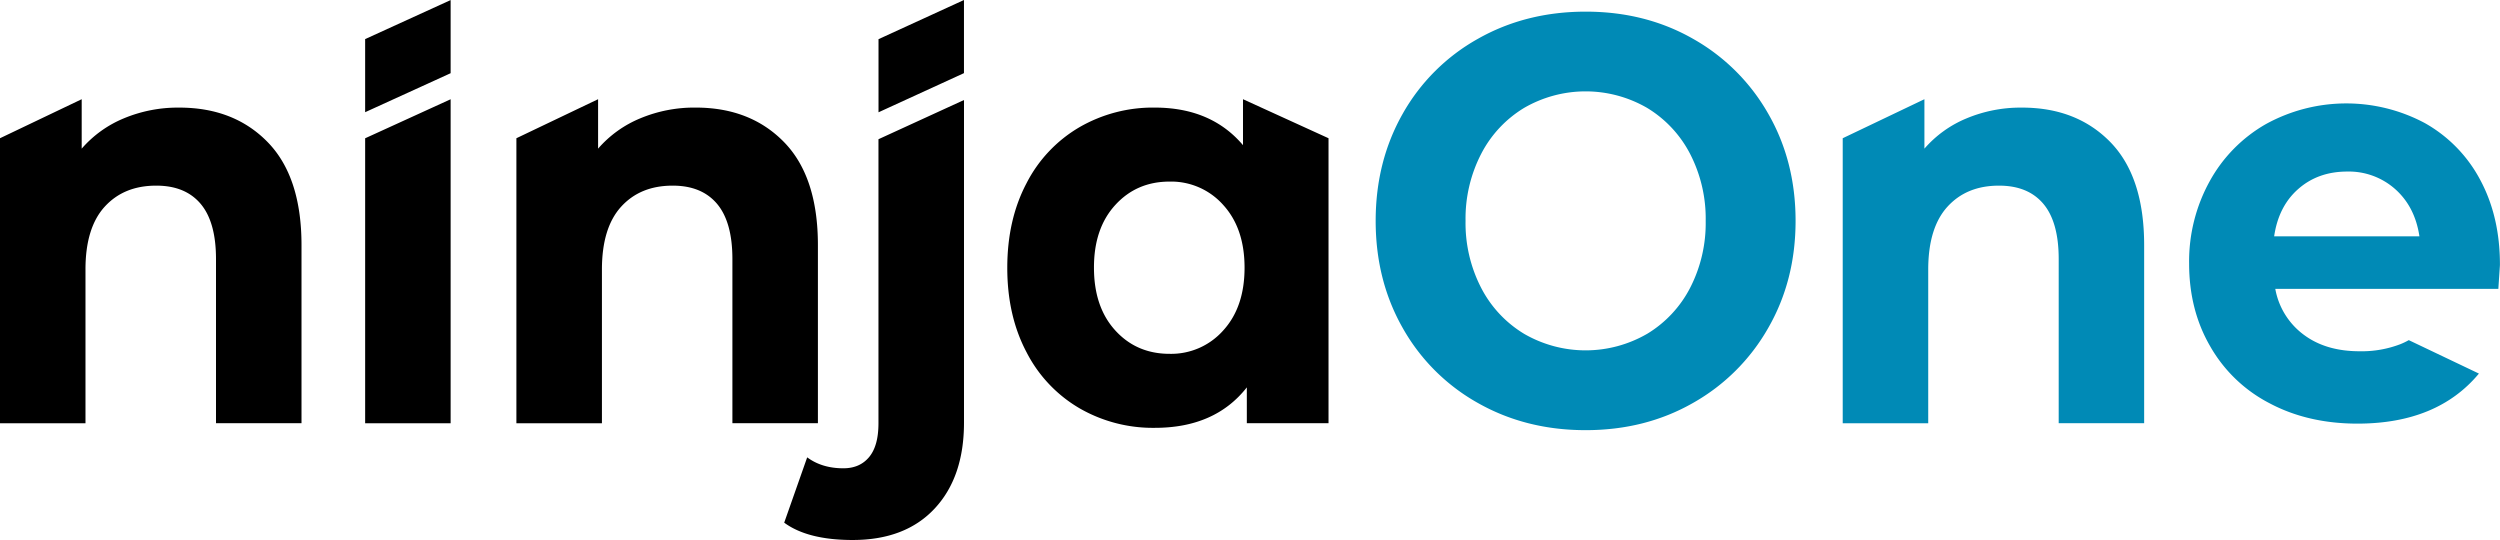
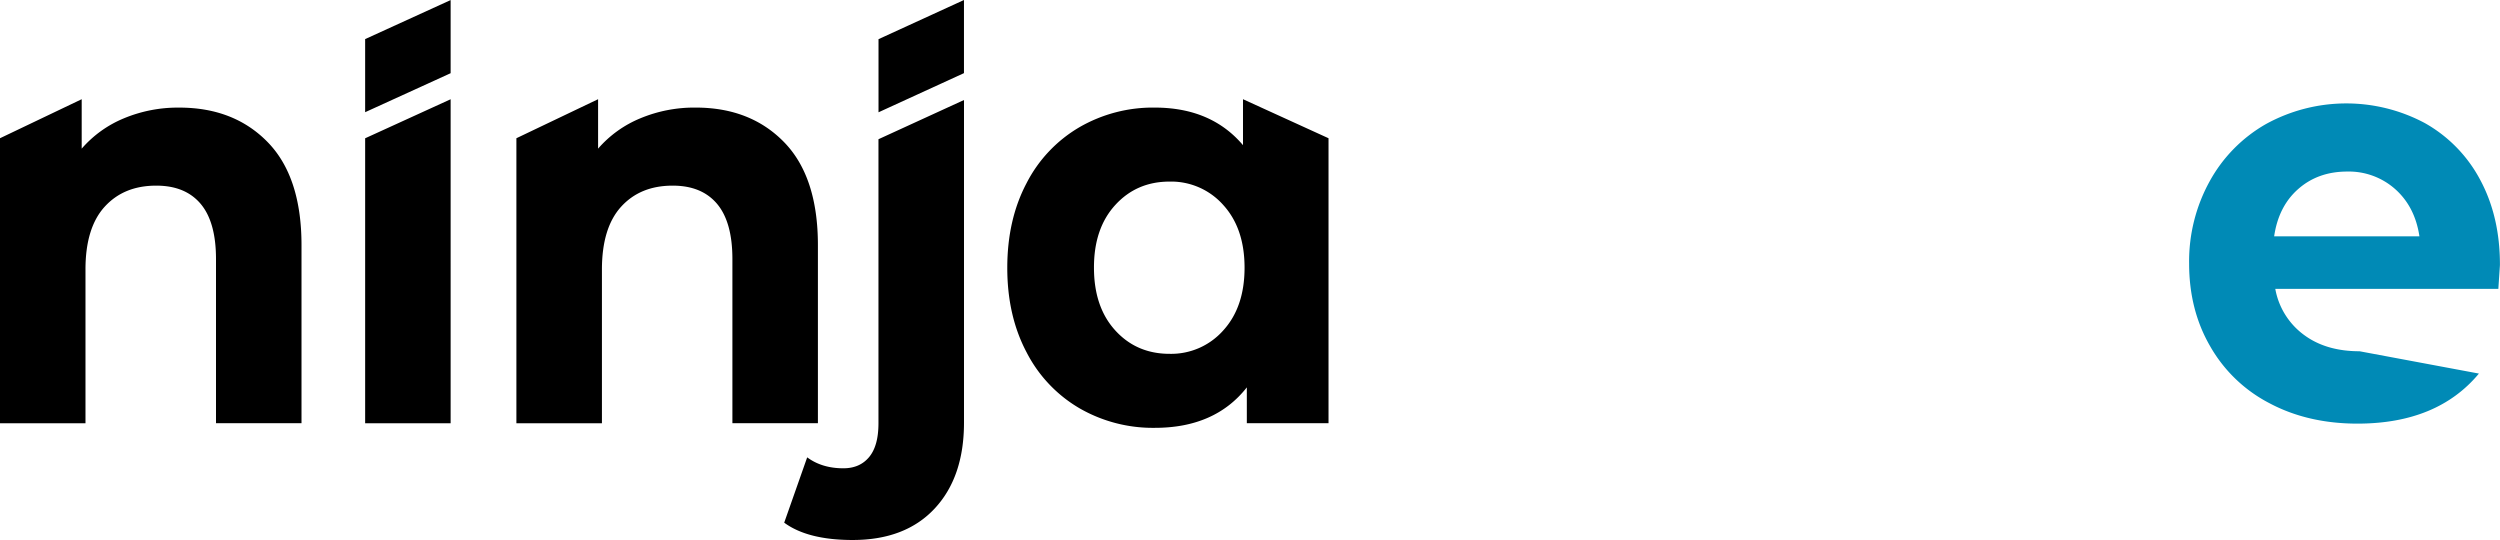
<svg xmlns="http://www.w3.org/2000/svg" viewBox="0 0 1000 215.996" width="1000" height="215.996">
  <defs />
  <g data-name="Layer 2">
    <g data-name="Layer 1">
-       <path class="ninja-logo-1" d="M919.308 75.59q-7.895 6.929-9.646 18.933h58.105q-1.761-11.786-9.646-18.838a27.93 27.93 0 0 0-19.302-7.062q-11.615.019-19.51 6.967m72.258 73.838q-16.644 20.022-48.593 20.022c-13.253 0-25.067-2.755-35.282-8.217a57.84 57.84 0 0 1-23.666-22.795q-8.378-14.503-8.378-33.019a66.27 66.27 0 0 1 8.236-32.934 59 59 0 0 1 22.549-22.89 66.69 66.69 0 0 1 63.492-.369 56.1 56.1 0 0 1 22.057 22.53c5.33 9.836 7.99 21.176 7.99 34.127 0 .473-.246 3.692-.634 9.675h-89.221a29.22 29.22 0 0 0 11.36 18.318c5.973 4.468 13.423 6.627 22.35 6.627a43.2 43.2 0 0 0 16.339-2.84 28 28 0 0 0 3.351-1.609Z" fill="#008ab6" />
+       <path class="ninja-logo-1" d="M919.308 75.59q-7.895 6.929-9.646 18.933h58.105q-1.761-11.786-9.646-18.838a27.93 27.93 0 0 0-19.302-7.062q-11.615.019-19.51 6.967m72.258 73.838q-16.644 20.022-48.593 20.022c-13.253 0-25.067-2.755-35.282-8.217a57.84 57.84 0 0 1-23.666-22.795q-8.378-14.503-8.378-33.019a66.27 66.27 0 0 1 8.236-32.934 59 59 0 0 1 22.549-22.89 66.69 66.69 0 0 1 63.492-.369 56.1 56.1 0 0 1 22.057 22.53c5.33 9.836 7.99 21.176 7.99 34.127 0 .473-.246 3.692-.634 9.675h-89.221a29.22 29.22 0 0 0 11.36 18.318c5.973 4.468 13.423 6.627 22.35 6.627Z" fill="#008ab6" />
      <path class="ninja-letters" d="M107.123 56.912q13.48 13.878 13.48 41.16v71.216H86.4v-65.669q0-14.796-6.144-22.085t-17.777-7.279q-12.931 0-20.609 8.435t-7.677 25.086v61.532H0V55.294l32.678-15.61v19.775a45.16 45.16 0 0 1 16.879-12.127 56 56 0 0 1 22.152-4.288q21.924-.009 35.414 13.868m38.936-1.6v113.986h34.193V39.702ZM180.251.028v29.251L146.058 44.88V15.639zm171.154 15.639v29.251l34.183-15.667V0zm-37.724 41.245q13.48 13.878 13.48 41.16v71.216h-34.202v-65.669q0-14.796-6.144-22.085t-17.759-7.28q-12.941 0-20.609 8.435t-7.677 25.086v61.532h-34.212V55.294l32.678-15.61v19.775a45.16 45.16 0 0 1 16.879-12.127 56 56 0 0 1 22.199-4.297q21.877 0 35.367 13.878" />
      <path class="ninja-letters" d="M385.598 40.005v129.047q0 21.773-11.729 34.354t-32.792 12.59q-17.986 0-27.396-6.929l9.192-26.127q5.926 4.383 14.474 4.374c4.392 0 7.81-1.486 10.309-4.497s3.73-7.516 3.73-13.528V55.691ZM531.41 55.293v113.995h-32.678v-14.342q-12.723 16.207-36.834 16.188a58.7 58.7 0 0 1-30.151-7.857 54.9 54.9 0 0 1-21.158-22.436q-7.687-14.55-7.677-33.757t7.677-33.757a54.9 54.9 0 0 1 21.158-22.426 58.7 58.7 0 0 1 30.151-7.867q22.578 0 35.3 15.033V39.683Zm-42.107 76.877q8.52-9.353 8.52-25.086t-8.52-25.086a27.85 27.85 0 0 0-21.489-9.362q-13.149 0-21.707 9.362t-8.52 25.086q0 15.733 8.52 25.086t21.707 9.362a27.85 27.85 0 0 0 21.489-9.362" />
-       <path class="ninja-logo-1" d="M591.162 161.195a78.4 78.4 0 0 1-30.047-29.952q-10.849-19.065-10.849-42.883t10.85-42.921a78.44 78.44 0 0 1 30.047-29.914q19.188-10.858 43.09-10.867t42.968 10.868a79.36 79.36 0 0 1 30.047 29.913q10.962 19.065 10.962 42.893t-10.962 42.883a79.33 79.33 0 0 1-30.047 29.952q-19.065 10.896-42.968 10.896t-43.091-10.868m67.647-27.633a46.23 46.23 0 0 0 17.22-18.384 56.5 56.5 0 0 0 6.248-26.819 56.5 56.5 0 0 0-6.248-26.828 46.3 46.3 0 0 0-17.22-18.393 49.07 49.07 0 0 0-49.122 0 46.23 46.23 0 0 0-17.209 18.394 56.4 56.4 0 0 0-6.257 26.819 56.4 56.4 0 0 0 6.257 26.819 46.15 46.15 0 0 0 17.21 18.384 49.07 49.07 0 0 0 49.122 0Zm185.401-76.65q13.452 13.878 13.452 41.161v71.216h-34.183V103.62q0-14.796-6.134-22.085t-17.759-7.28q-12.941 0-20.609 8.435t-7.687 25.086v61.532h-34.202V55.294l32.678-15.61v19.775a45.16 45.16 0 0 1 16.898-12.127 56 56 0 0 1 22.152-4.288q21.886-.009 35.395 13.868" fill="#008ab6" />
    </g>
  </g>
</svg>